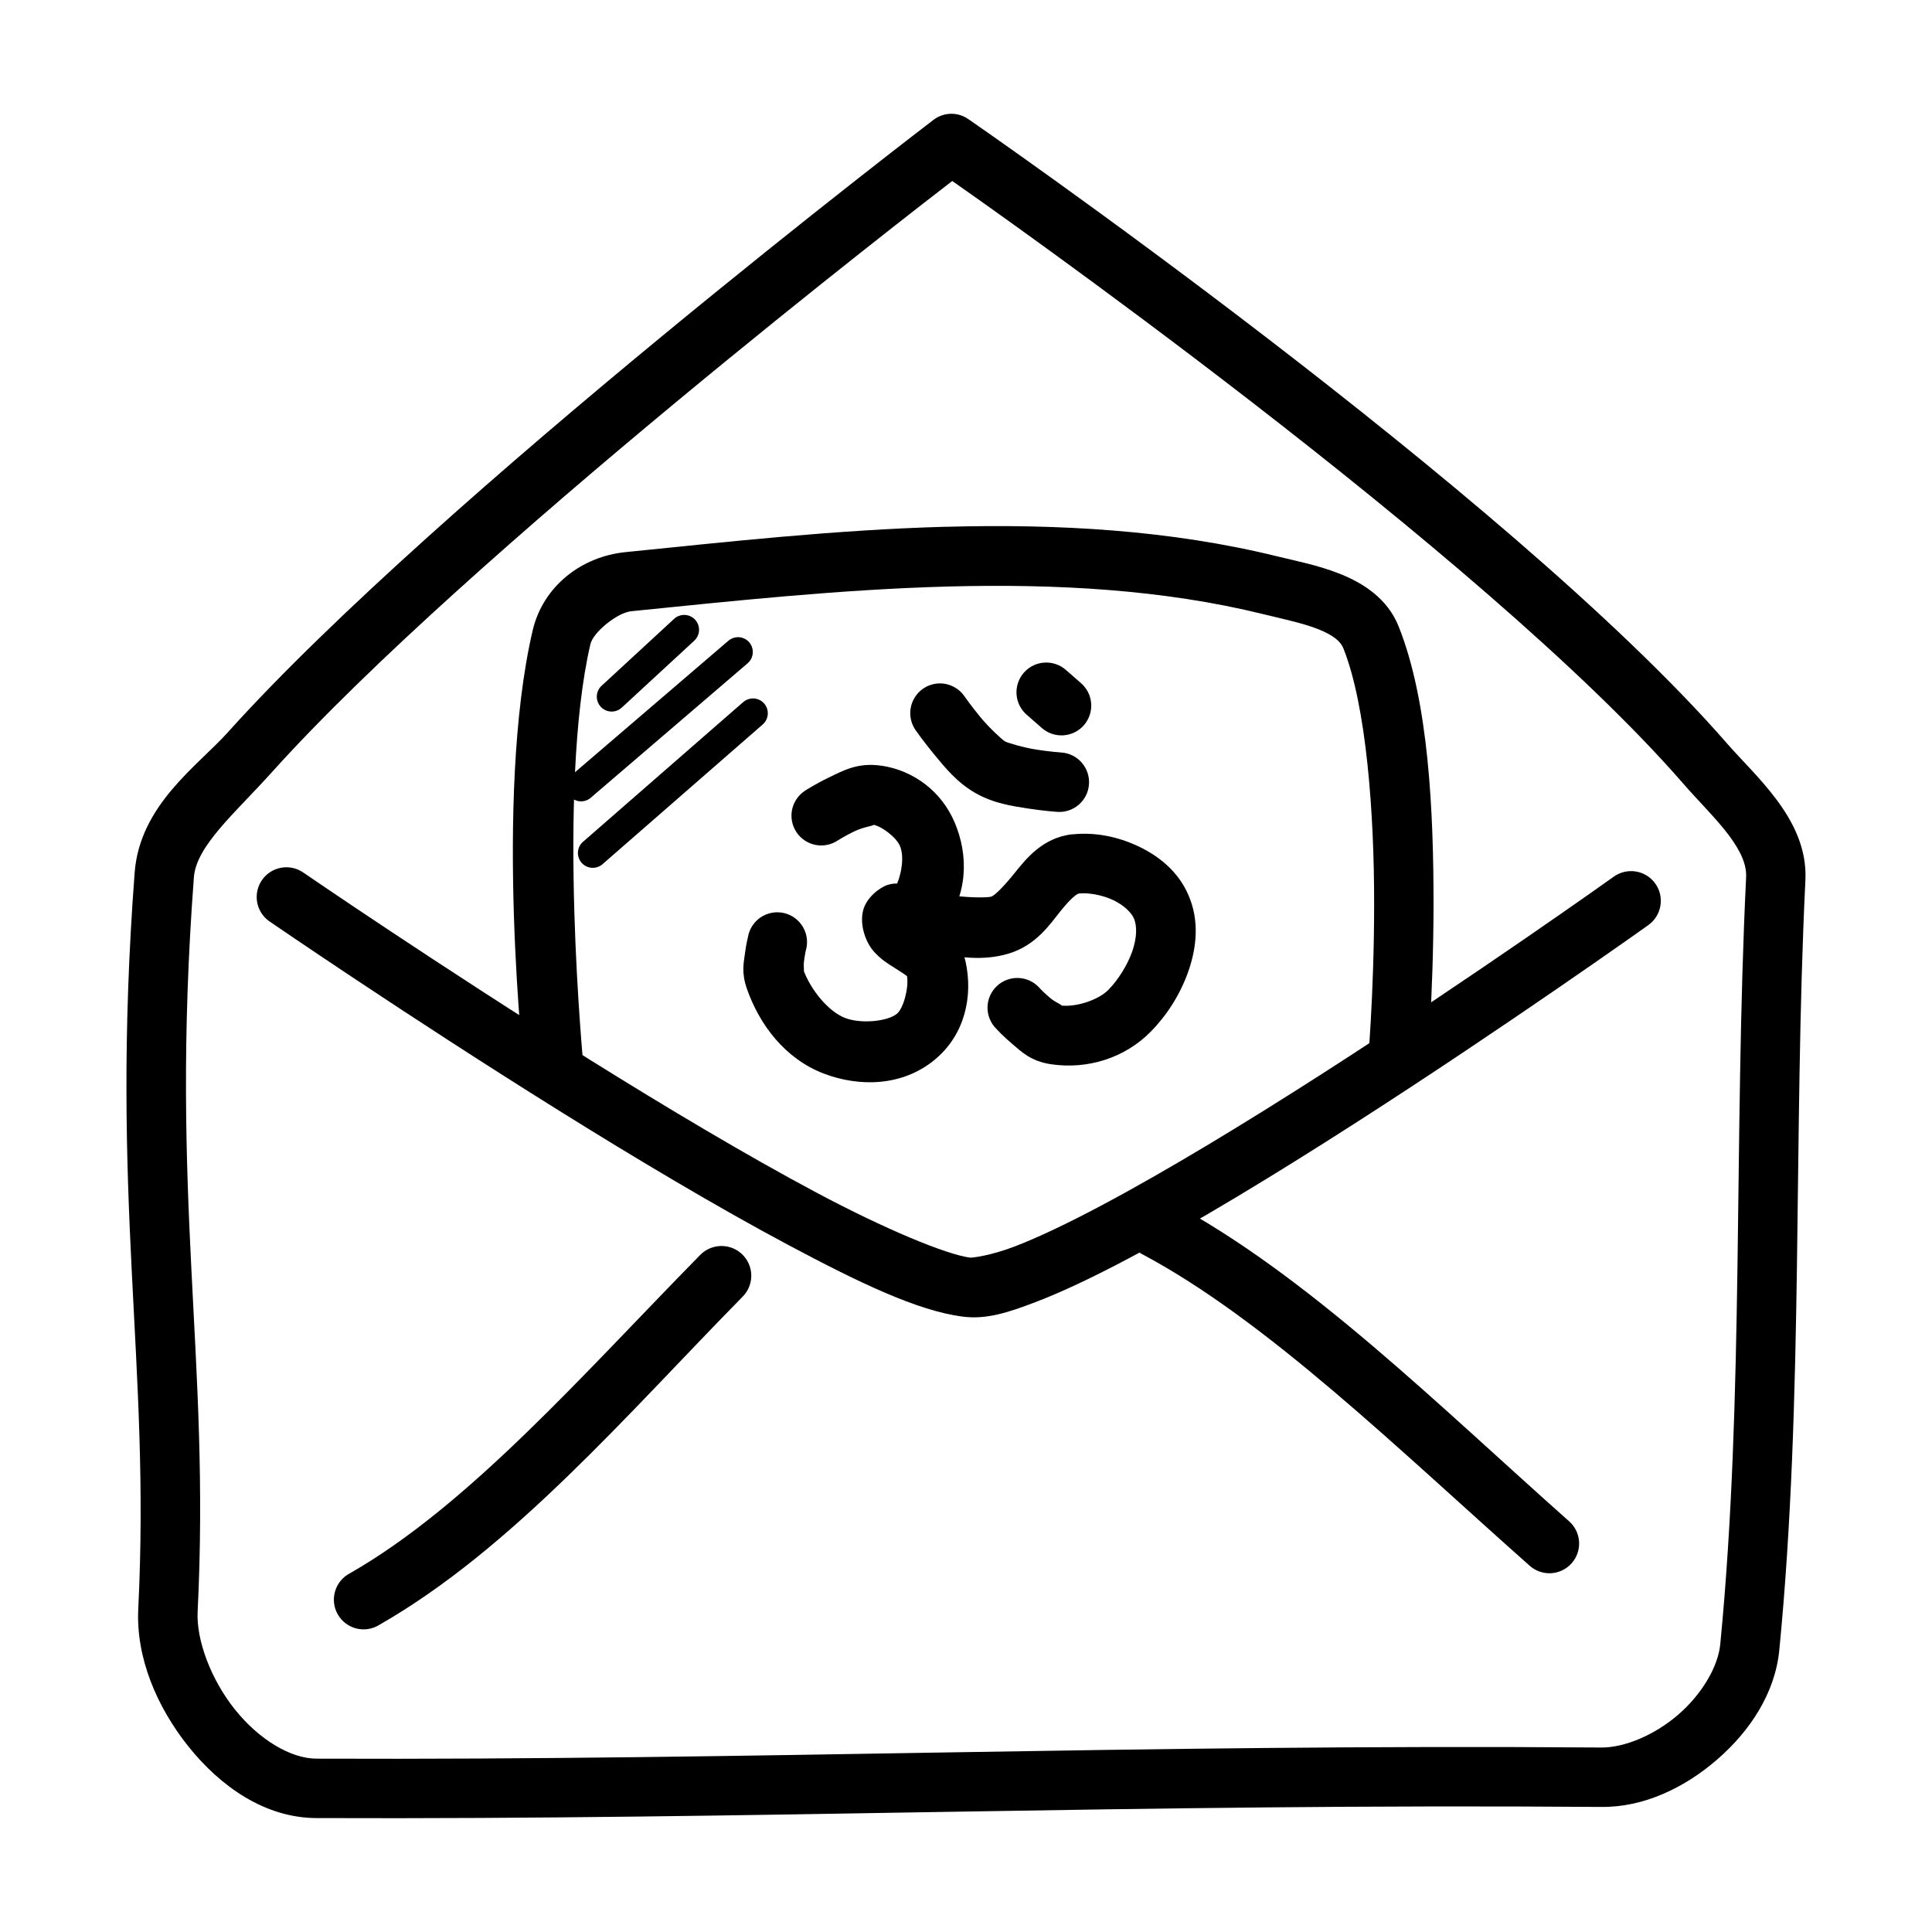
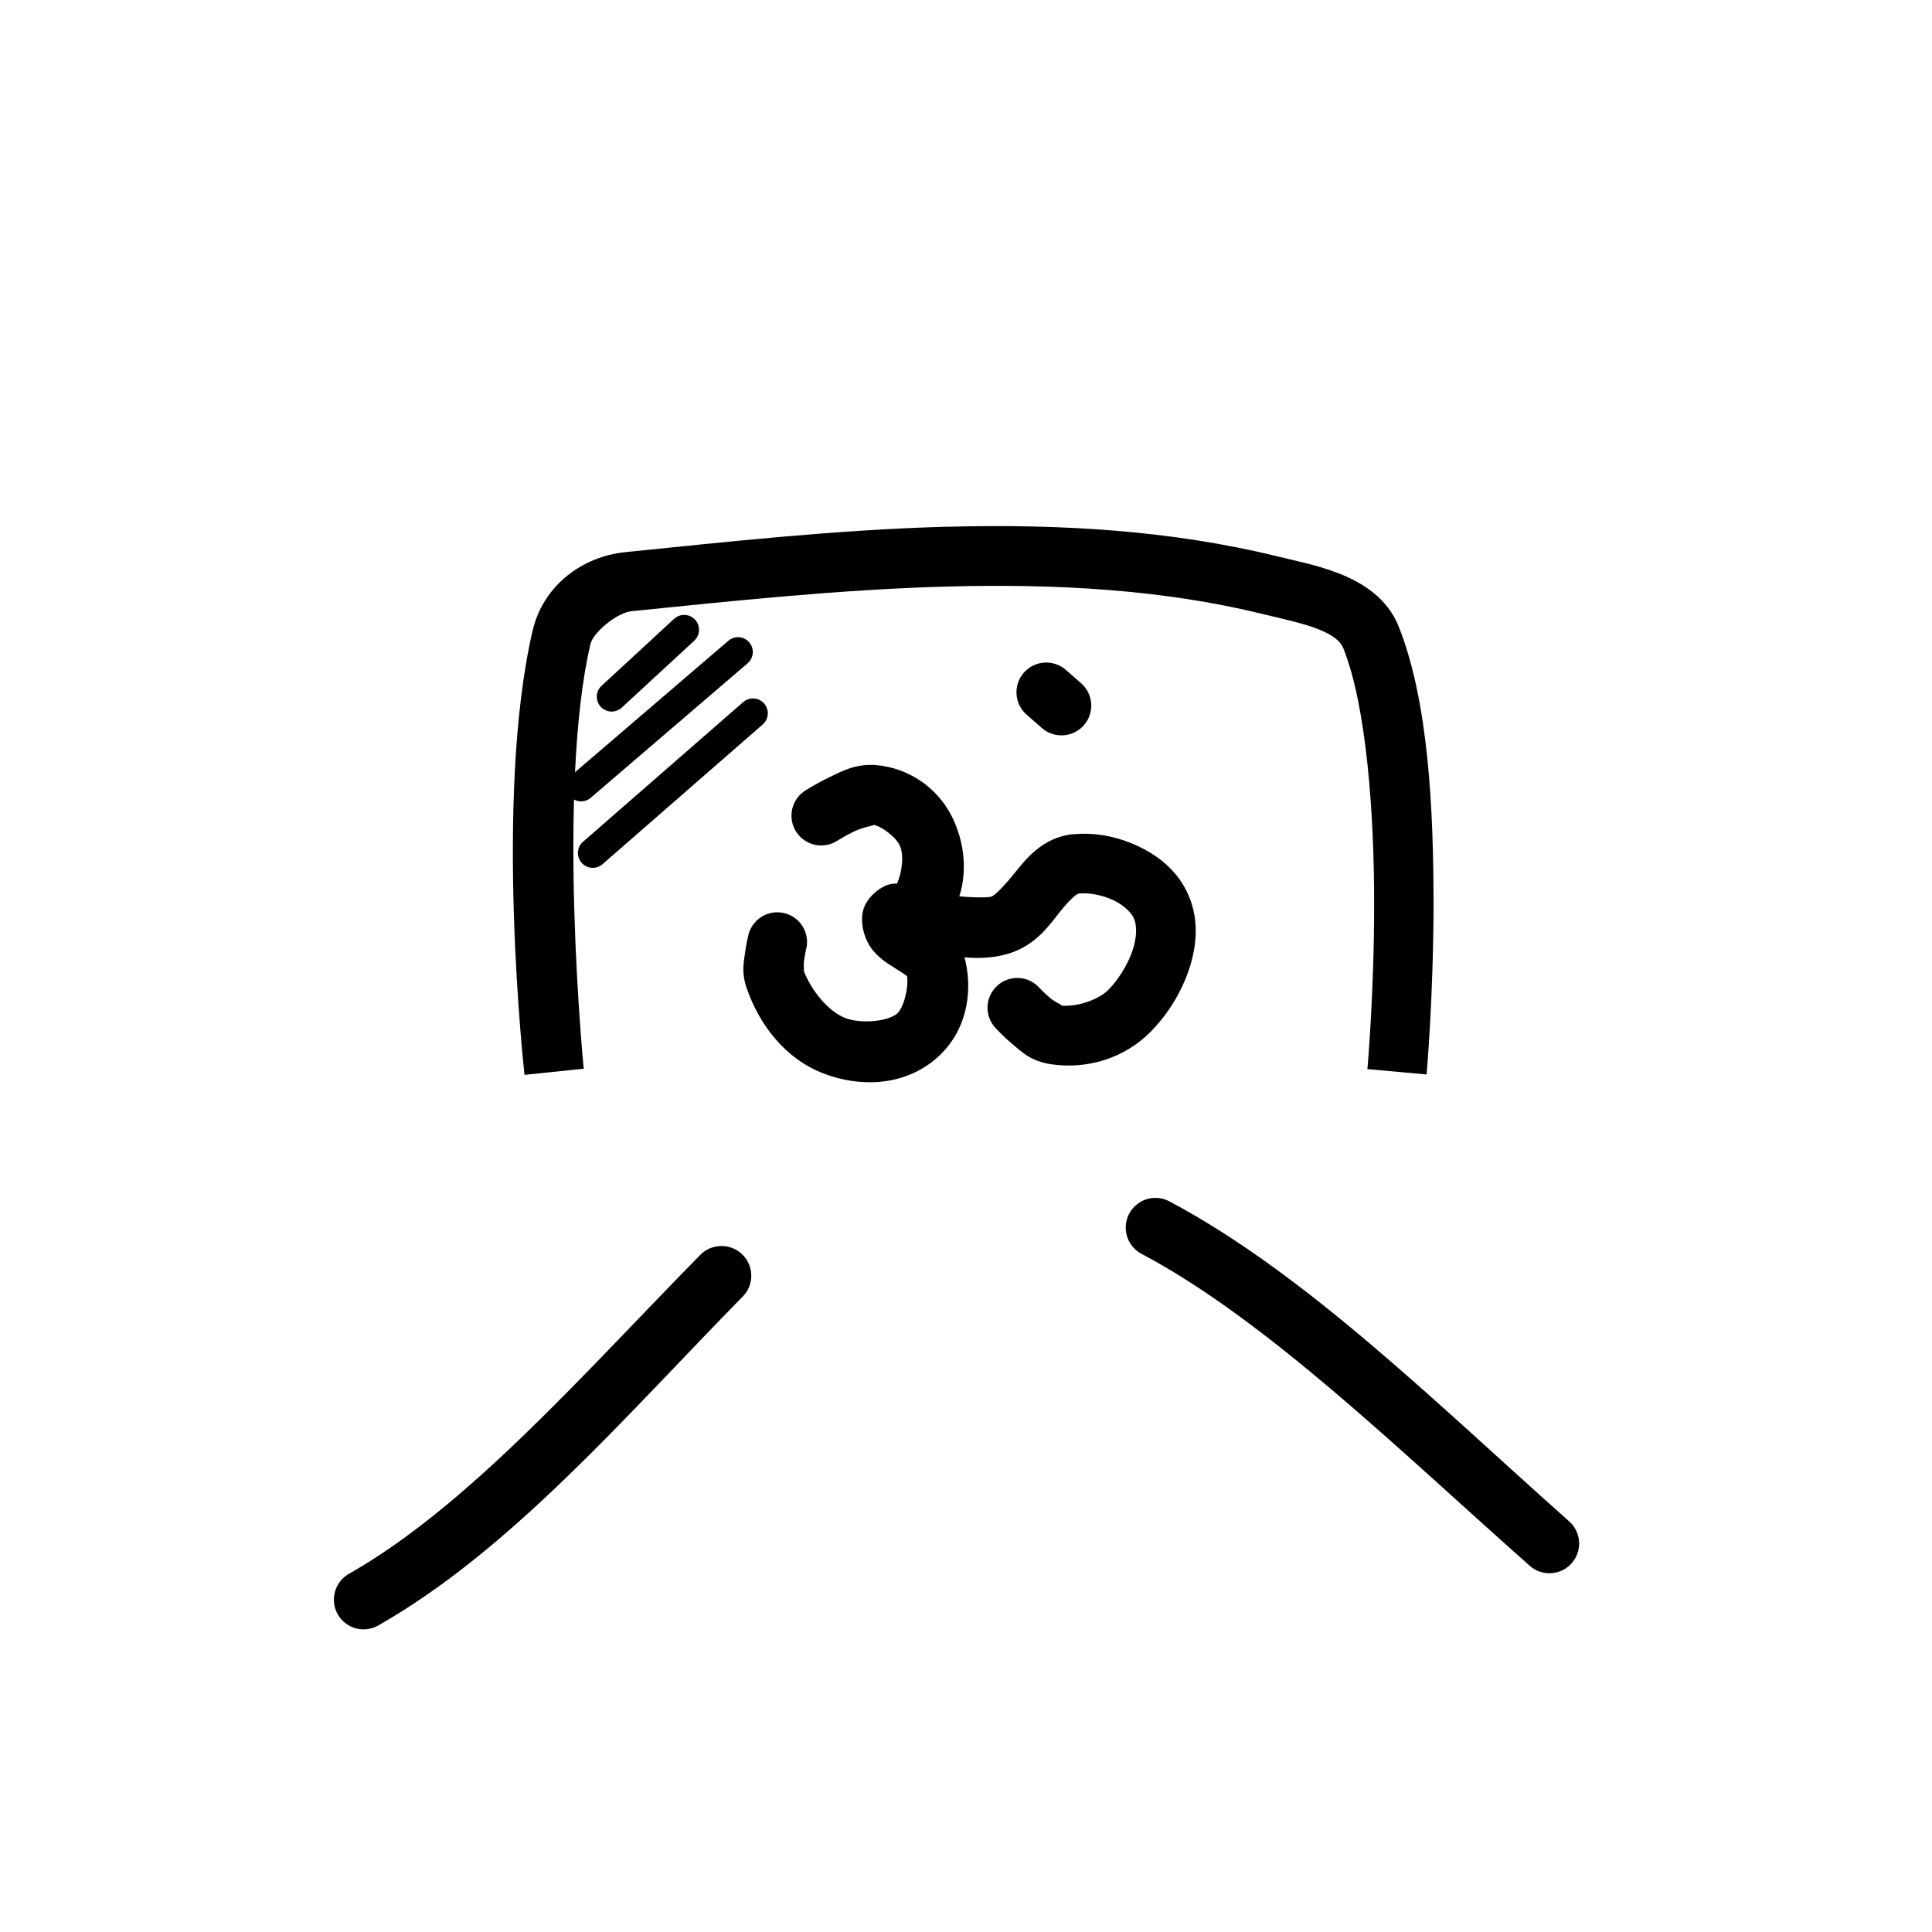
<svg xmlns="http://www.w3.org/2000/svg" fill="#000000" width="800px" height="800px" version="1.1" viewBox="144 144 512 512">
  <g fill-rule="evenodd">
-     <path d="m396.19 174.15c-1.746-0.008-3.445 0.566-4.828 1.629 0 0-130.87 99.887-187.05 162.36-7.977 8.871-23.277 19.203-24.633 37.148-6.586 87.445 4.227 129.14 0.961 195.05-0.645 12.941 4.918 26.047 13.344 36.562 8.43 10.516 20.203 18.859 33.855 18.91 117.96 0.457 215.89-3.898 340.43-2.953 11.332 0.156 22.18-5.094 30.812-12.578 8.633-7.484 15.332-17.527 16.449-28.969 6.551-67.051 3.613-135.89 6.918-204.06 0.426-8.57-3.449-15.742-7.746-21.465-4.301-5.723-9.309-10.496-12.887-14.605-58.309-67.008-201.2-165.62-201.2-165.62l0.004 0.008c-1.301-0.906-2.844-1.402-4.426-1.418zm0.156 17.805c8.113 5.676 140.35 98.371 193.6 159.56 4.254 4.887 8.91 9.441 12.148 13.746 3.234 4.305 4.805 7.883 4.644 11.223-3.352 69.113-0.457 137.74-6.856 203.29-0.582 5.91-4.836 13.172-11.102 18.602-6.266 5.434-14.285 8.781-20.387 8.734-124.98-0.945-222.96 3.41-340.5 2.953-6.84 0-15.234-5.043-21.617-13.008-6.383-7.961-10.277-18.426-9.902-25.953 3.371-67.91-7.438-108.87-0.992-194.62 0.645-8.363 10.977-17.059 20.633-27.801 51.887-57.699 172.47-150.66 180.32-156.7z" />
-     <path d="m220.02 373.84c-3.492-0.055-6.602 2.195-7.637 5.531-1.039 3.332 0.242 6.953 3.148 8.891 0 0 36.02 24.742 76.66 50.094 20.32 12.676 41.812 25.496 60.668 35.547s34.277 17.453 46.188 19.004c6.352 0.836 12.117-1.07 19.312-3.812 7.191-2.742 15.461-6.695 24.539-11.5 18.152-9.609 39.41-22.59 59.809-35.668 40.793-26.164 78.074-52.734 78.074-52.734v-0.008c1.719-1.207 2.887-3.051 3.242-5.125 0.355-2.07-0.133-4.199-1.355-5.91-1.223-1.711-3.078-2.863-5.152-3.195-2.078-0.336-4.199 0.172-5.898 1.406 0 0-37.012 26.406-77.398 52.305-20.191 12.949-41.242 25.75-58.703 34.996-8.727 4.621-16.578 8.367-22.785 10.73s-11.117 2.961-11.652 2.891c-6.301-0.82-22.484-7.516-40.805-17.281-18.324-9.77-39.605-22.461-59.746-35.027-40.289-25.125-76.074-49.691-76.074-49.691l-0.004 0.004c-1.297-0.918-2.84-1.426-4.43-1.449z" />
    <path d="m394.78 283.59c-29.434 0.805-58.398 4.043-85.055 6.734-11.477 1.148-21.793 8.898-24.57 20.785-10.367 44.414-2.152 117.74-2.152 117.74l15.684-1.629s-7.227-73.945 1.785-112.54c0.723-3.082 7.039-8.316 10.855-8.703 53.508-5.398 114.43-12.316 167.56 0.805 5.125 1.258 10.492 2.371 14.484 3.969 3.988 1.594 5.91 3.238 6.641 5.074 6.098 15.262 8.184 43.828 8.148 67.836 0 24.004-1.785 43.664-1.785 43.664l15.684 1.418s1.809-20.285 1.844-45.047c0-24.766-1.289-53.777-9.258-73.707-2.969-7.43-9.488-11.488-15.438-13.867s-12.012-3.516-16.574-4.644c-28.523-7.043-58.422-8.672-87.852-7.871z" />
    <path d="m334.91 474.21c-2.051 0.074-3.996 0.945-5.414 2.43-31.156 31.719-61.195 66.234-92.742 84.285-1.91 0.98-3.34 2.703-3.949 4.766-0.613 2.059-0.355 4.281 0.715 6.148 1.066 1.863 2.852 3.215 4.938 3.731 2.086 0.52 4.293 0.16 6.109-0.992 35.203-20.145 65.535-55.695 96.188-86.898 2.312-2.281 2.984-5.754 1.691-8.734-1.293-2.981-4.289-4.863-7.535-4.734z" />
    <path d="m450.16 461.45c-3.617 0.02-6.754 2.504-7.606 6.019-0.852 3.516 0.801 7.16 4.008 8.832 33.121 17.586 67.777 51.559 102.77 82.594v0.004c1.559 1.406 3.617 2.133 5.715 2.019 2.098-0.117 4.059-1.066 5.453-2.637 1.395-1.57 2.106-3.633 1.973-5.731-0.137-2.094-1.102-4.051-2.684-5.43-34.547-30.648-69.422-65.375-105.84-84.719-1.16-0.633-2.457-0.961-3.781-0.961z" />
    <path d="m377.68 346.94c-6.367-0.992-10.398 1.371-13.961 3.074s-6.336 3.508-6.336 3.508v-0.004c-1.77 1.137-3.016 2.93-3.461 4.984-0.441 2.059-0.047 4.207 1.102 5.969 1.148 1.762 2.953 2.992 5.012 3.422 2.062 0.426 4.207 0.012 5.961-1.152 0 0 2.027-1.289 4.551-2.492 2.523-1.211 5.894-1.543 4.707-1.723 2.387 0.379 6.266 3.387 7.227 5.629 1.211 2.84 0.41 7.316-0.738 9.992-0.754 0-1.273 0-2.523 0.363-2.113 0.676-5.574 3.348-6.457 6.641-1.07 4.023 0.738 8.648 2.734 10.918 1.996 2.266 3.93 3.383 5.535 4.398 1.527 0.961 2.711 1.738 3.352 2.242 0.457 3.309-1.008 8.531-2.676 9.934-2.418 2.027-9.457 2.777-13.746 1.133-4.34-1.66-9.176-7.391-11.133-12.977 0.488 1.355 0-0.645 0.25-2.152 0.188-1.512 0.457-2.734 0.457-2.734h0.004c0.621-2.078 0.359-4.32-0.723-6.199-1.082-1.879-2.891-3.231-5-3.734-2.109-0.504-4.332-0.117-6.148 1.07-1.812 1.188-3.059 3.07-3.445 5.203 0 0-0.488 1.969-0.805 4.398-0.316 2.43-0.992 5.102 0.52 9.41 3.269 9.312 9.949 18.465 20.355 22.445 9.277 3.551 20.836 3.519 29.551-3.781 7.934-6.656 10.043-16.844 8.023-25.953-0.867-3.91-3.285-6.449-5.258-8.086-0.441-0.379-0.738-0.488-1.164-0.805 0.156-0.156 0.316 0 0.457-0.25 6.578-8.227 6.852-18.898 3.074-27.707-3.457-8.07-10.613-13.648-19.309-15.004z" />
    <path d="m428.27 365.08c-8.051 0.867-12.457 6.656-15.5 10.426-3.043 3.766-5.266 5.875-6.09 6.117-1.164 0.348-7.148 0.285-11.961-0.551-4.812-0.836-8.734-1.938-8.734-1.938-2.035-0.66-4.258-0.465-6.148 0.543-1.891 1.008-3.289 2.742-3.875 4.805-0.586 2.059-0.305 4.269 0.773 6.121 1.078 1.852 2.863 3.188 4.945 3.691 0 0 4.613 1.309 10.332 2.305 5.719 0.992 12.277 2.176 19.156 0.156 7.449-2.223 11.039-7.785 13.867-11.285 2.828-3.504 4.356-4.617 4.887-4.676 2.457-0.27 6.129 0.348 9.043 1.723 2.914 1.371 4.887 3.379 5.535 4.887 0.852 1.973 0.82 5.09-0.457 8.762-1.289 3.676-3.793 7.59-6.305 10.148-2.699 2.754-8.809 4.727-12.883 4.121 1.496 0.219-0.93-0.598-2.492-1.906-1.559-1.309-2.769-2.582-2.769-2.582l0.008 0.004c-1.398-1.645-3.406-2.648-5.562-2.769-2.152-0.125-4.266 0.637-5.84 2.113-1.578 1.473-2.481 3.531-2.5 5.688-0.016 2.16 0.852 4.231 2.398 5.734 0 0 1.746 1.914 4.121 3.906 2.375 1.992 4.844 4.594 10.301 5.41 9.574 1.434 19.52-1.574 26.477-8.672 4.211-4.293 7.766-9.773 9.93-15.957 2.164-6.188 3.008-13.391 0-20.234-2.684-6.238-7.84-10.34-13.316-12.914-5.473-2.574-11.473-3.773-17.402-3.137z" />
-     <path d="m392.96 325.11c-2.922 0.055-5.574 1.723-6.887 4.336-1.316 2.609-1.078 5.734 0.613 8.117 0 0 2.102 3.008 4.953 6.457s6.039 7.406 10.918 10.176c4.75 2.703 9.598 3.402 13.836 4.059 4.242 0.66 7.746 0.898 7.746 0.898v0.004c2.098 0.152 4.172-0.535 5.762-1.914 1.586-1.379 2.559-3.336 2.695-5.438 0.137-2.098-0.566-4.164-1.961-5.742-1.391-1.574-3.356-2.531-5.457-2.652 0 0-2.887-0.188-6.398-0.738-3.512-0.535-7.777-1.816-8.426-2.184-0.77-0.441-4.199-3.606-6.578-6.488-2.379-2.883-4.121-5.383-4.121-5.383h0.004c-1.492-2.234-4.019-3.555-6.707-3.508z" />
    <path d="m420.73 319.6c-3.199 0.215-5.949 2.348-6.953 5.391-1.008 3.043-0.07 6.394 2.371 8.477l3.938 3.445-0.004-0.004c1.574 1.391 3.633 2.094 5.727 1.961 2.094-0.137 4.047-1.098 5.43-2.676 1.383-1.578 2.078-3.641 1.934-5.734-0.141-2.094-1.109-4.043-2.695-5.418l-3.938-3.445h0.004c-1.59-1.426-3.684-2.144-5.812-1.996z" />
    <path d="m325.38 306.96c-1.027-0.02-2.023 0.367-2.769 1.07l-19.188 17.711c-1.598 1.477-1.691 3.969-0.215 5.566s3.969 1.691 5.566 0.215l19.188-17.711c1.199-1.086 1.613-2.793 1.043-4.309s-2.008-2.523-3.625-2.547z" />
    <path d="m339.39 312.86c-0.887 0.047-1.73 0.391-2.398 0.977l-41.328 35.426c-0.879 0.648-1.449 1.633-1.574 2.719s0.211 2.176 0.922 3.008c0.707 0.832 1.734 1.328 2.824 1.375 1.094 0.043 2.156-0.367 2.934-1.137l41.328-35.426v0.004c1.293-1.086 1.754-2.875 1.141-4.449-0.613-1.574-2.16-2.578-3.848-2.504z" />
    <path d="m343.3 329.1c-0.891 0.055-1.738 0.41-2.398 1.008l-42.312 36.898c-0.82 0.676-1.336 1.656-1.426 2.715-0.086 1.059 0.258 2.109 0.953 2.914 0.699 0.801 1.695 1.285 2.754 1.344 1.062 0.059 2.106-0.316 2.887-1.035l42.312-36.902c1.305-1.09 1.762-2.898 1.133-4.477-0.629-1.582-2.203-2.578-3.902-2.473z" />
  </g>
</svg>